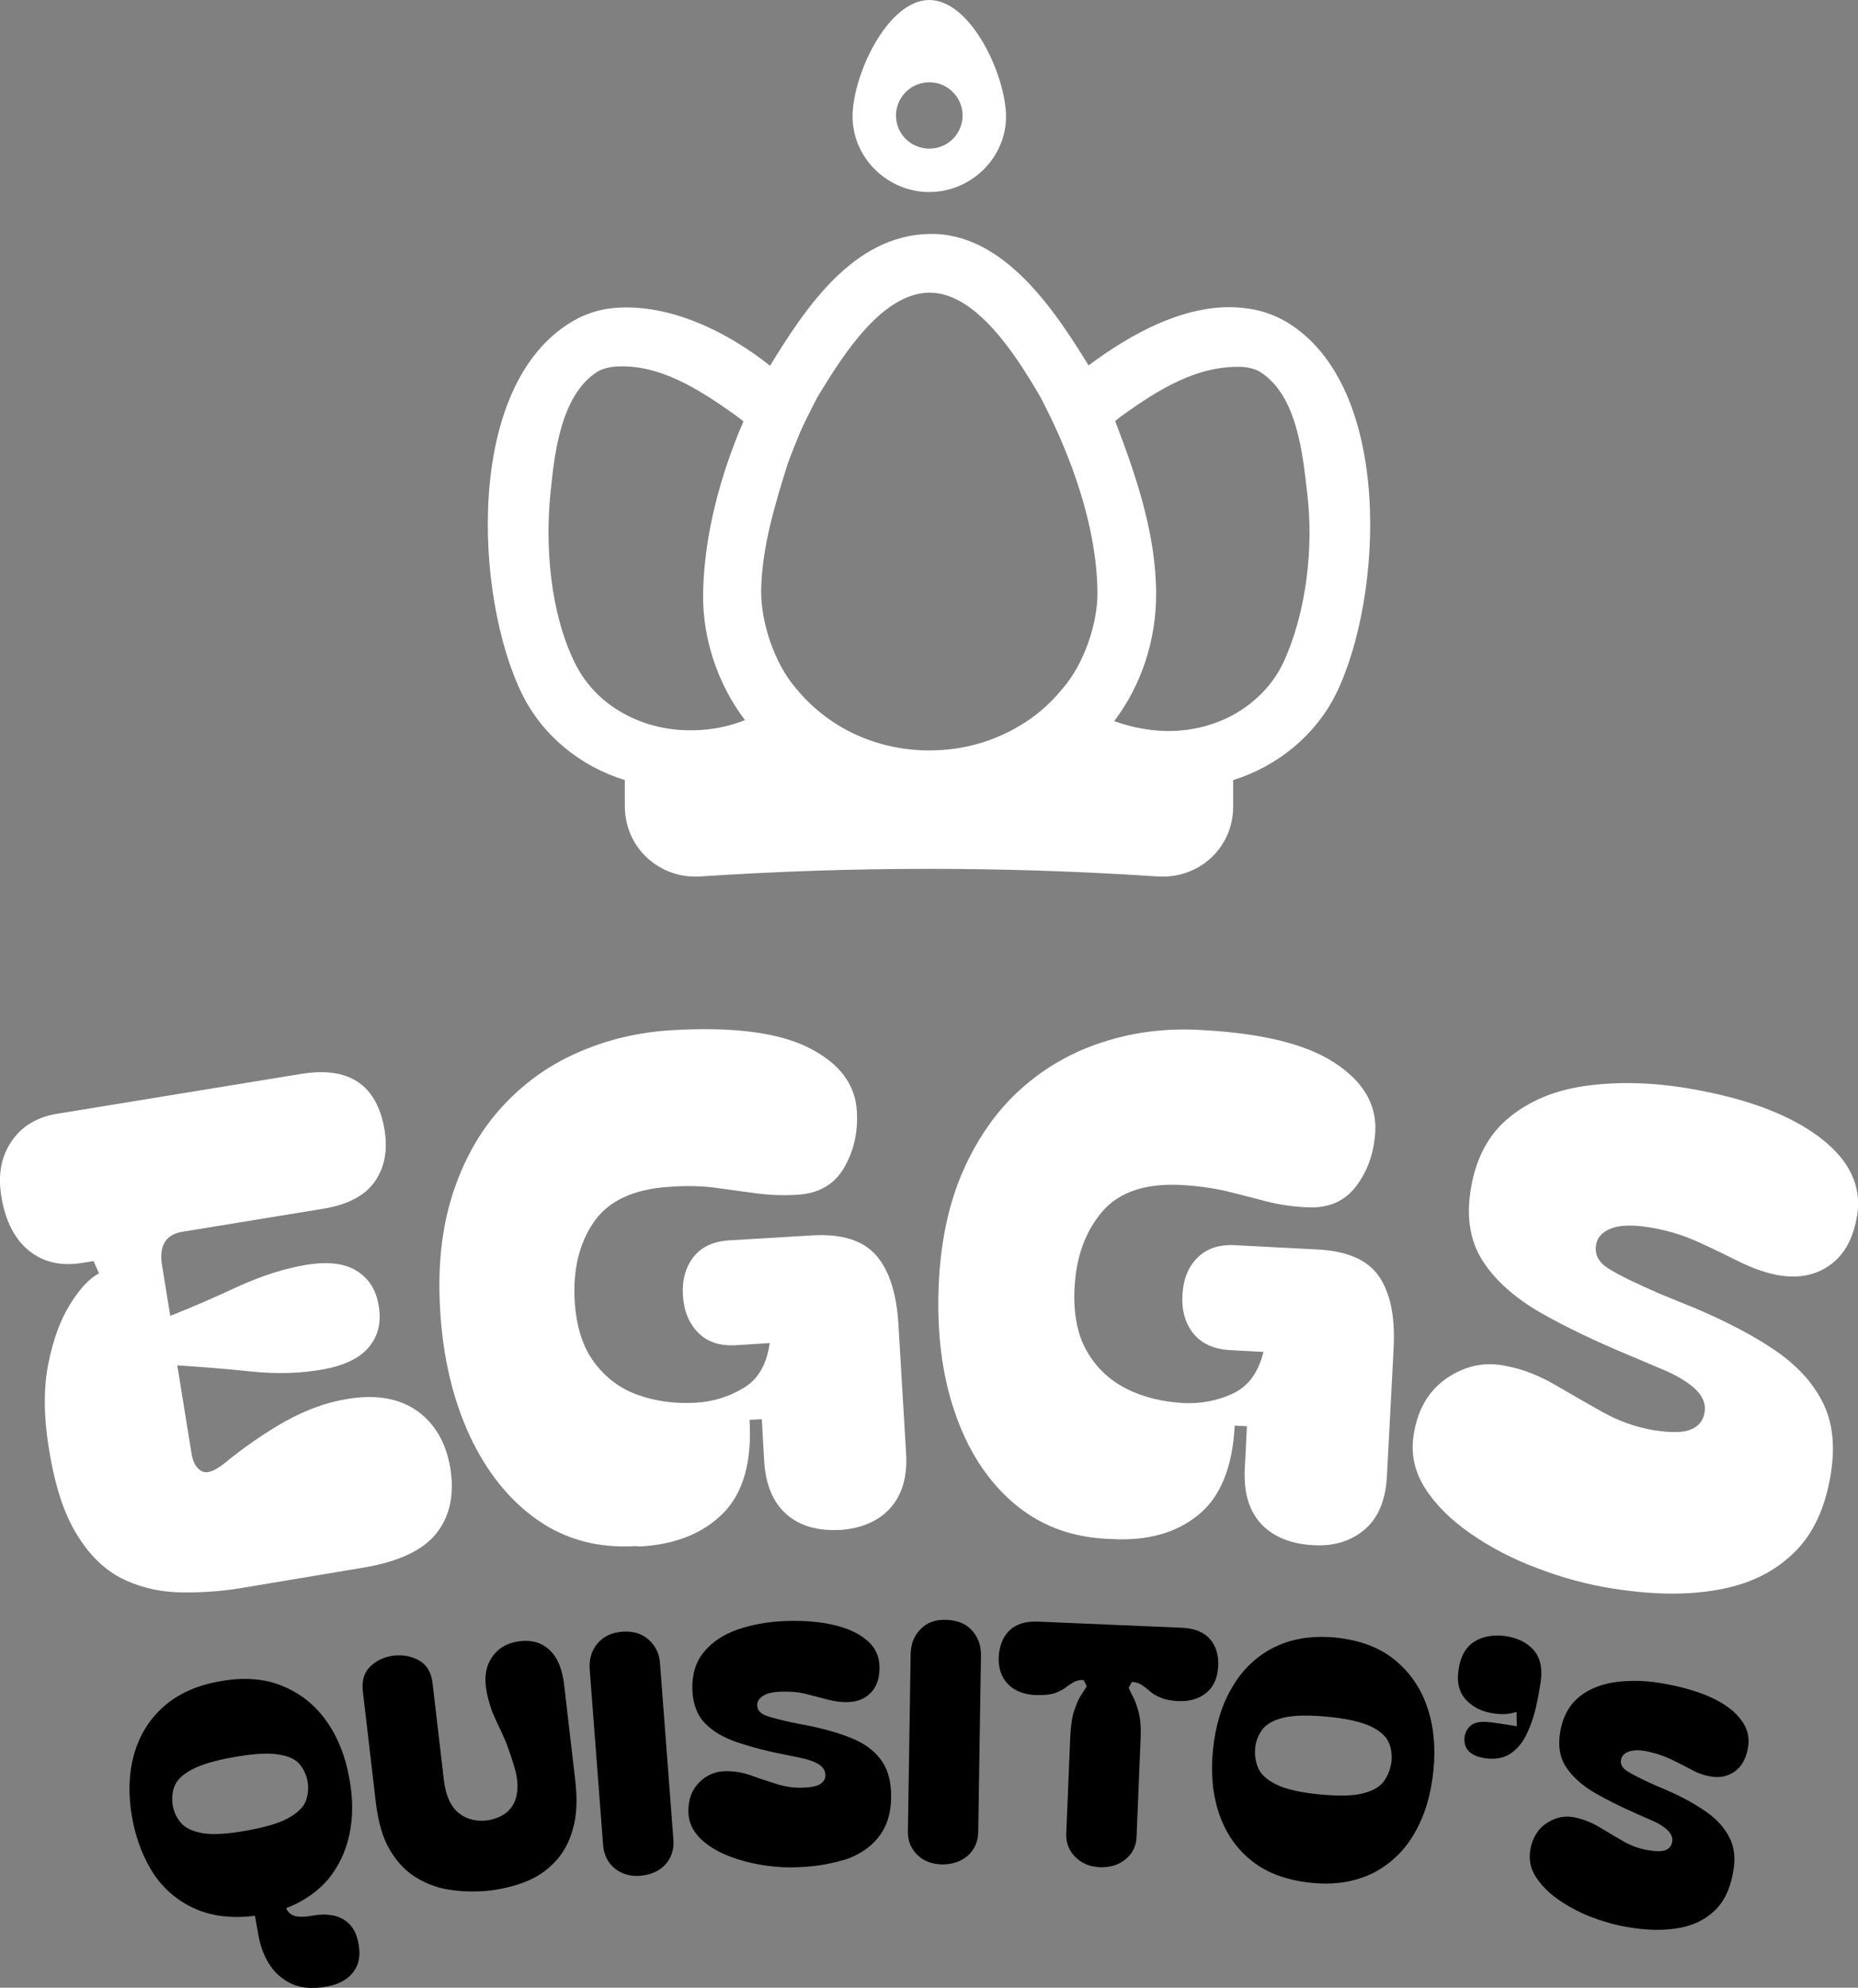
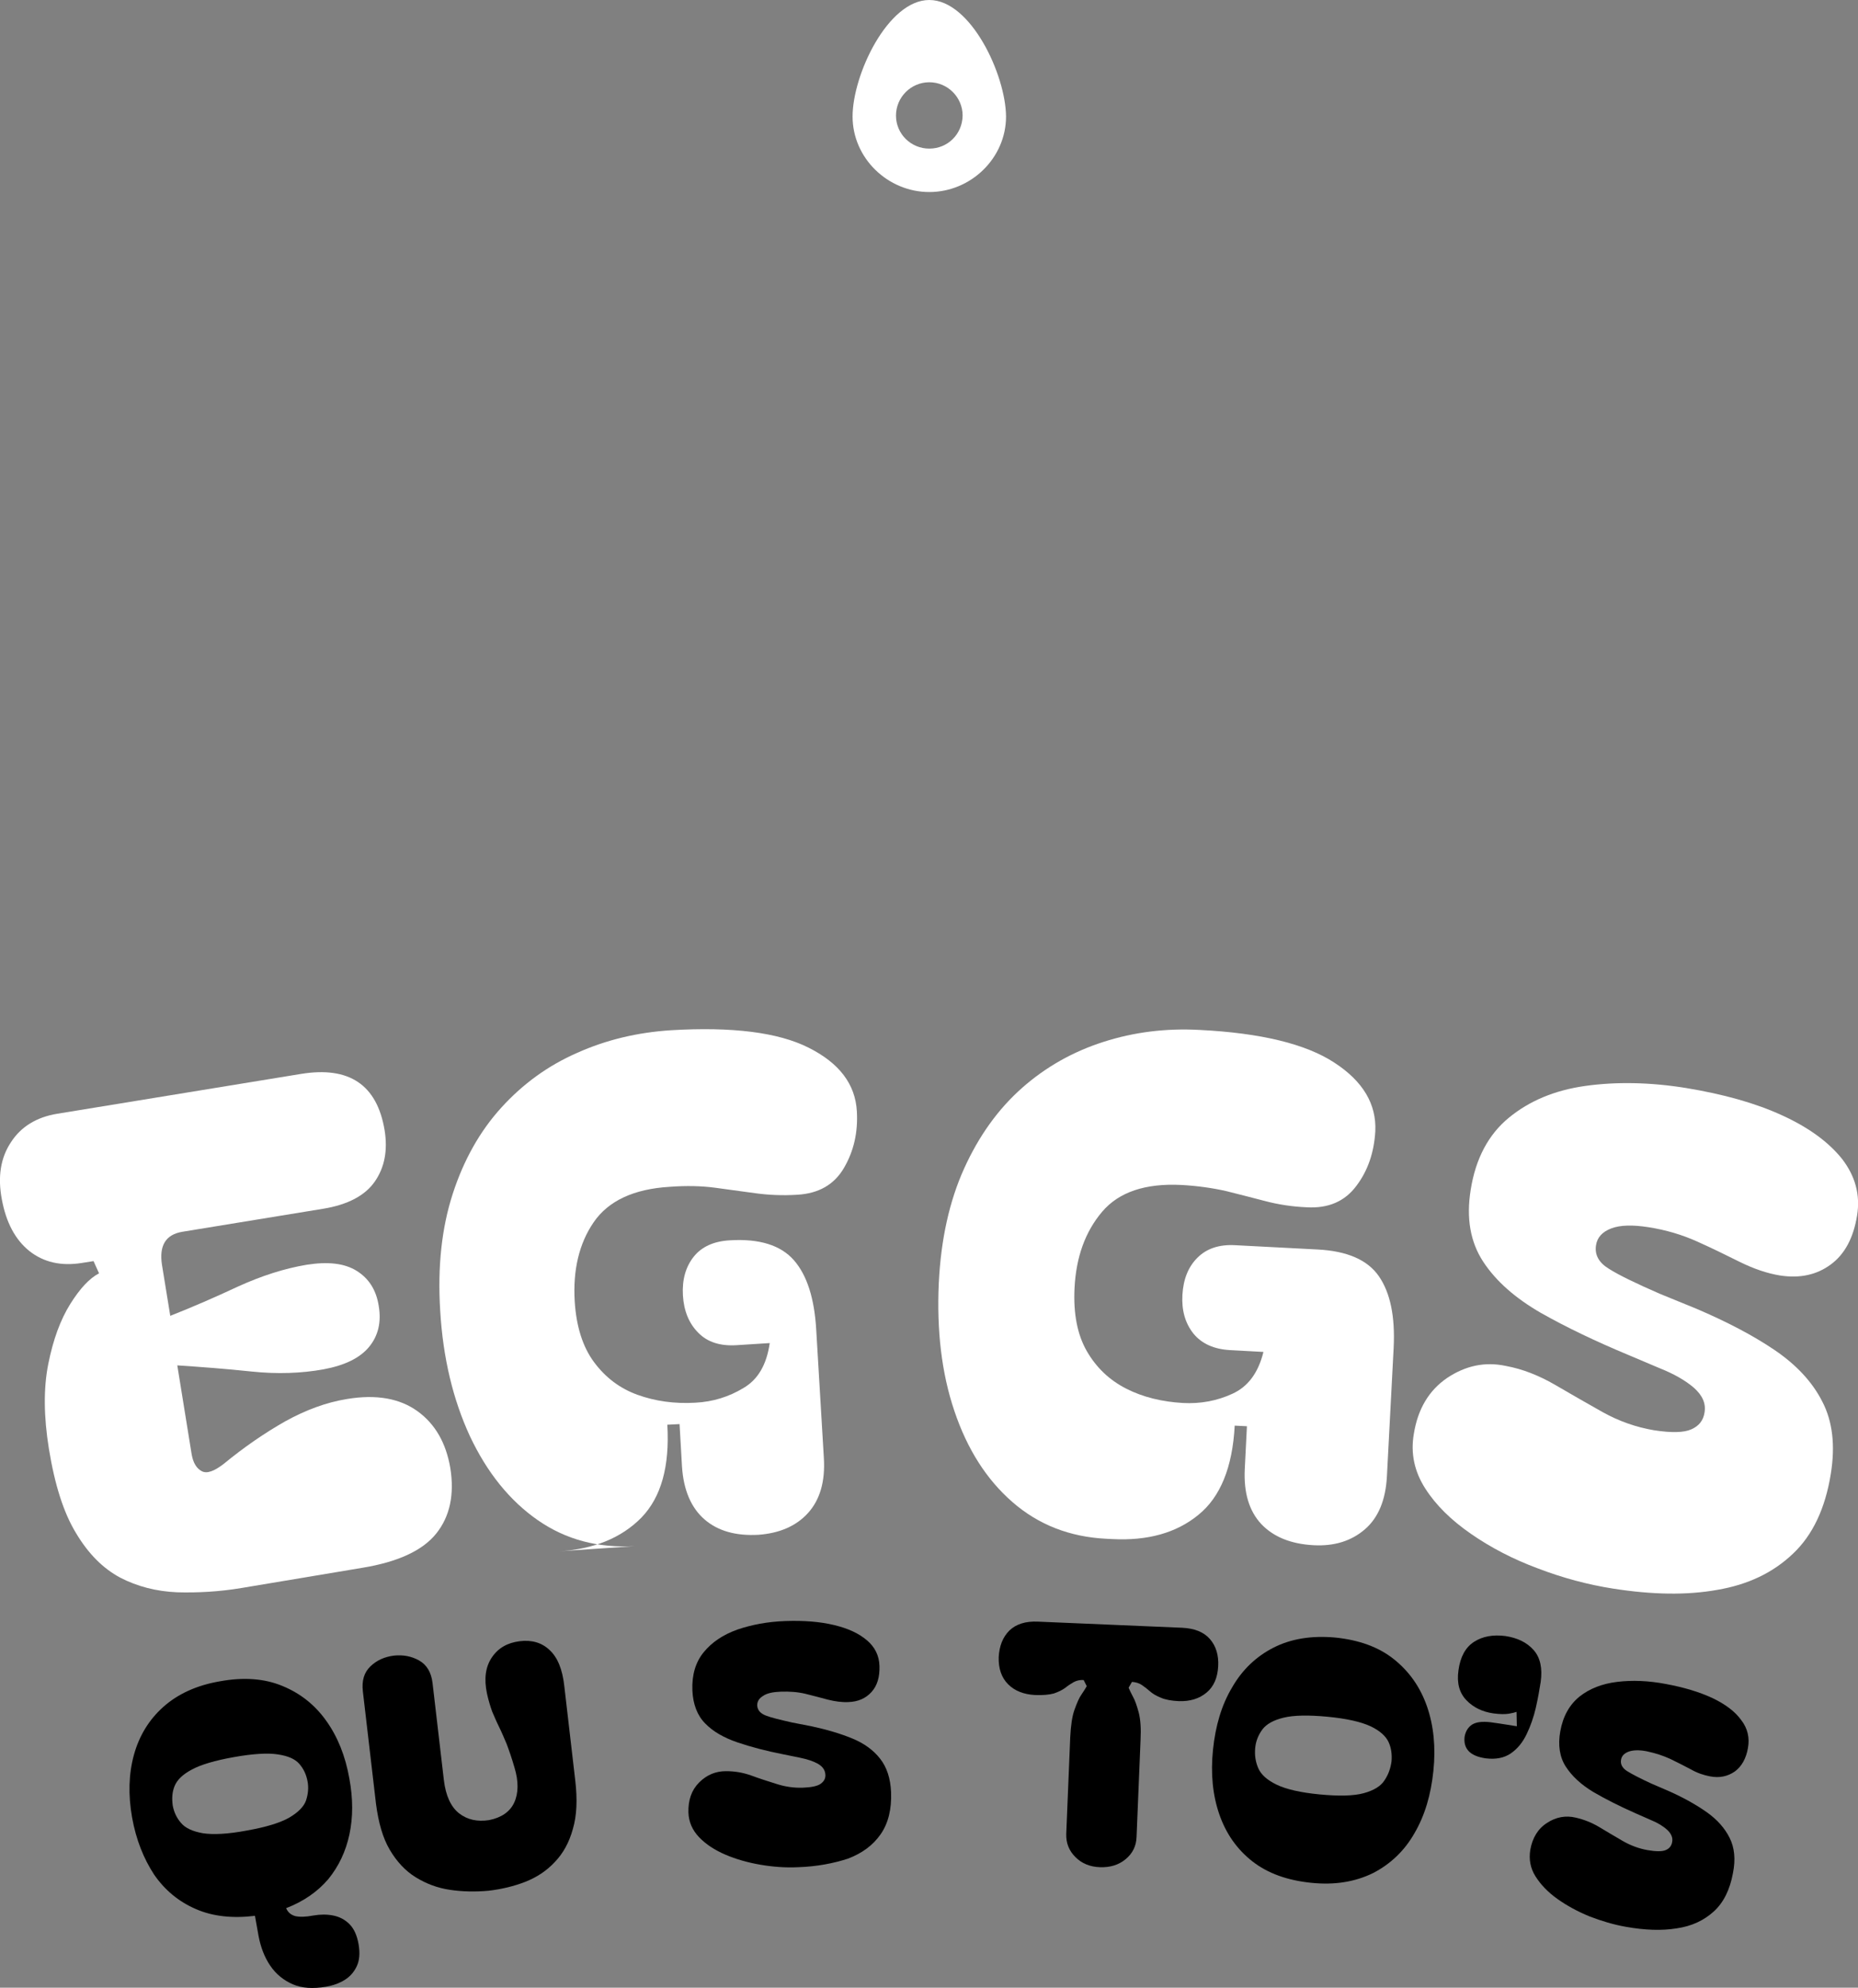
<svg xmlns="http://www.w3.org/2000/svg" version="1.1" id="Capa_1" x="0px" y="0px" viewBox="0 0 607.8 650" style="enable-background:new 0 0 607.8 650;" xml:space="preserve">
  <rect x="0" y="0" width="607.8" height="650" fill="#808080" stroke="none" />
  <style type="text/css">
	.st0{fill:#FFFFFF;}
</style>
  <g>
    <g>
      <path class="st0" d="M79,519.3c-7.2,1.2-14.3,1.6-21.1,1.4c-6.8-0.3-13-1.9-18.6-4.8c-5.6-3-10.4-7.8-14.4-14.5&#10;&#09;&#09;&#09;c-4.1-6.7-7-15.9-8.9-27.6c-1.7-10.5-1.8-19.8-0.2-27.8s4-14.5,7.2-19.6s6.3-8.4,9.4-10l-1.8-4l-3.8,0.6&#10;&#09;&#09;&#09;c-6.8,1.1-12.5-0.2-17.2-3.9c-4.6-3.7-7.6-9.3-9-16.9c-1.4-7.4-0.4-13.6,3-18.7c3.3-5.1,8.4-8.2,15.2-9.3l79.6-13&#10;&#09;&#09;&#09;c15.8-2.6,24.9,3.5,27.4,18.3c1.1,6.7,0,12.3-3.2,16.9s-8.9,7.6-17,8.9l-45.9,7.5c-5.5,0.9-7.7,4.5-6.7,10.9l2.7,16.6&#10;&#09;&#09;&#09;c7.1-2.8,14.5-6,22.2-9.6c7.7-3.5,15.2-5.9,22.4-7.1c7-1.1,12.4-0.5,16.4,2s6.4,6.3,7.2,11.5c0.9,5.3-0.2,9.8-3.2,13.4&#10;&#09;&#09;&#09;s-7.9,6-14.9,7.3c-7.2,1.3-15.1,1.6-23.6,0.7s-16.6-1.5-24.2-2l4.7,29.1c0.5,2.8,1.6,4.6,3.3,5.5c1.7,0.9,4.1,0,7.2-2.4&#10;&#09;&#09;&#09;c6.7-5.5,13.4-10.1,20.1-13.9c6.7-3.7,13.4-6.2,20.2-7.3c9.6-1.6,17.3-0.2,23.1,4s9.3,10.4,10.7,18.5c1.4,8.7-0.1,15.9-4.6,21.5&#10;&#09;&#09;&#09;s-12.6,9.3-24.2,11.2L79,519.3z" />
-       <path class="st0" d="M207.7,505.6c-12,0.7-22.6-2.1-31.8-8.5s-16.6-15.6-22.2-27.5c-5.5-11.9-8.8-25.6-9.7-41&#10;&#09;&#09;&#09;c-0.9-14.4,0.5-27.1,4.1-38.2s8.9-20.5,15.9-28.2s15.2-13.7,24.8-17.9c9.6-4.3,19.8-6.7,30.7-7.4c20-1.2,35.1,0.7,45,5.7&#10;&#09;&#09;&#09;c10,5,15.3,11.9,15.8,20.8c0.4,6.9-1,13-4.2,18.5s-8.3,8.4-15.3,8.8c-4.8,0.3-9.3,0.1-13.7-0.5c-4.3-0.6-8.7-1.2-13.2-1.8&#10;&#09;&#09;&#09;c-4.5-0.6-9.4-0.7-14.8-0.3c-11.8,0.7-20.1,4.6-24.9,11.6c-4.8,7-6.8,15.7-6.2,25.8c0.5,8.2,2.6,14.9,6.3,19.9s8.4,8.6,14.2,10.7&#10;&#09;&#09;&#09;s12.1,3,19,2.6c5.7-0.3,10.9-1.9,15.7-4.8c4.8-2.8,7.6-7.7,8.6-14.7l-11,0.7c-5.2,0.3-9.4-1-12.4-4.1c-3-3-4.7-7.1-5-12.2&#10;&#09;&#09;&#09;s0.9-9.3,3.5-12.6c2.6-3.3,6.6-5.1,11.8-5.4l26.9-1.6c9.7-0.6,16.7,1.6,21,6.5s6.7,12.5,7.3,22.6l2.5,42&#10;&#09;&#09;&#09;c0.5,7.8-1.3,13.8-5.2,18.1c-3.9,4.3-9.4,6.6-16.2,7.1c-7.3,0.4-13.2-1.2-17.6-5s-6.9-9.6-7.4-17.3l-0.8-13.9l-4,0.2&#10;&#09;&#09;&#09;c0.8,13.6-2,23.7-8.5,30.4c-6.5,6.6-15.5,10.3-27,11L207.7,505.6z" />
+       <path class="st0" d="M207.7,505.6c-12,0.7-22.6-2.1-31.8-8.5s-16.6-15.6-22.2-27.5c-5.5-11.9-8.8-25.6-9.7-41&#10;&#09;&#09;&#09;c-0.9-14.4,0.5-27.1,4.1-38.2s8.9-20.5,15.9-28.2s15.2-13.7,24.8-17.9c9.6-4.3,19.8-6.7,30.7-7.4c20-1.2,35.1,0.7,45,5.7&#10;&#09;&#09;&#09;c10,5,15.3,11.9,15.8,20.8c0.4,6.9-1,13-4.2,18.5s-8.3,8.4-15.3,8.8c-4.8,0.3-9.3,0.1-13.7-0.5c-4.3-0.6-8.7-1.2-13.2-1.8&#10;&#09;&#09;&#09;c-4.5-0.6-9.4-0.7-14.8-0.3c-11.8,0.7-20.1,4.6-24.9,11.6c-4.8,7-6.8,15.7-6.2,25.8c0.5,8.2,2.6,14.9,6.3,19.9s8.4,8.6,14.2,10.7&#10;&#09;&#09;&#09;s12.1,3,19,2.6c5.7-0.3,10.9-1.9,15.7-4.8c4.8-2.8,7.6-7.7,8.6-14.7l-11,0.7c-5.2,0.3-9.4-1-12.4-4.1c-3-3-4.7-7.1-5-12.2&#10;&#09;&#09;&#09;s0.9-9.3,3.5-12.6c2.6-3.3,6.6-5.1,11.8-5.4c9.7-0.6,16.7,1.6,21,6.5s6.7,12.5,7.3,22.6l2.5,42&#10;&#09;&#09;&#09;c0.5,7.8-1.3,13.8-5.2,18.1c-3.9,4.3-9.4,6.6-16.2,7.1c-7.3,0.4-13.2-1.2-17.6-5s-6.9-9.6-7.4-17.3l-0.8-13.9l-4,0.2&#10;&#09;&#09;&#09;c0.8,13.6-2,23.7-8.5,30.4c-6.5,6.6-15.5,10.3-27,11L207.7,505.6z" />
      <path class="st0" d="M361.9,503.2c-12-0.6-22.2-4.6-30.7-12s-14.8-17.3-19-29.8c-4.2-12.4-5.8-26.4-5.1-41.8&#10;&#09;&#09;&#09;c0.7-14.4,3.5-26.9,8.3-37.5s11.1-19.4,18.9-26.3s16.7-11.9,26.7-15.1s20.4-4.5,31.4-3.9c20.1,1,34.8,4.6,44.1,10.7&#10;&#09;&#09;&#09;c9.4,6.1,13.8,13.6,13.4,22.4c-0.4,6.9-2.4,12.9-6.2,17.9c-3.8,5.1-9.2,7.4-16.2,7c-4.8-0.2-9.3-0.9-13.5-2s-8.5-2.2-12.9-3.3&#10;&#09;&#09;&#09;c-4.4-1-9.3-1.7-14.6-2c-11.8-0.6-20.5,2.3-26,8.8s-8.5,14.8-9,25c-0.4,8.2,0.9,15.1,4,20.5s7.4,9.5,12.9,12.3s11.7,4.3,18.6,4.7&#10;&#09;&#09;&#09;c5.7,0.3,11.1-0.7,16.1-3c5.1-2.3,8.5-6.8,10.2-13.7l-11-0.6c-5.2-0.3-9.2-2.1-11.9-5.4c-2.7-3.4-3.9-7.6-3.6-12.7&#10;&#09;&#09;&#09;s1.9-9.1,4.9-12.1s7.1-4.4,12.4-4.1l26.9,1.4c9.7,0.5,16.4,3.4,20.1,8.8s5.3,13.1,4.8,23.3l-2.2,42c-0.4,7.8-2.8,13.6-7.2,17.4&#10;&#09;&#09;&#09;c-4.4,3.8-10,5.6-16.9,5.2c-7.3-0.4-13-2.7-17-6.9c-4-4.3-5.8-10.3-5.4-18.1l0.7-13.9l-4-0.2c-0.7,13.6-4.7,23.4-11.9,29.2&#10;&#09;&#09;&#09;c-7.2,5.9-16.6,8.5-28.1,7.9L361.9,503.2z" />
      <path class="st0" d="M527.7,519.5c-8.3-1.3-16.5-3.5-24.6-6.6c-8.1-3-15.4-6.8-21.9-11.3s-11.5-9.4-15-14.9s-4.8-11.4-3.7-17.8&#10;&#09;&#09;&#09;c1.3-8.1,4.9-14.2,10.9-18.3c6-4,12.4-5.4,19.3-3.9c5.4,1,10.7,3.1,15.9,6.1c5.1,3,10.4,6,15.7,9c5.4,3,10.9,4.9,16.7,5.9&#10;&#09;&#09;&#09;c5.8,0.9,9.9,0.8,12.3-0.3c2.5-1.1,3.9-2.9,4.3-5.5c0.5-3-0.7-5.6-3.5-8.1c-2.8-2.4-6.5-4.5-11-6.3l-10.4-4.4&#10;&#09;&#09;&#09;c-10.8-4.5-20.4-9.1-28.7-13.8c-8.3-4.8-14.6-10.3-18.8-16.7c-4.2-6.4-5.6-14.2-4.1-23.5c1.6-10.2,5.8-18.1,12.5-23.6&#10;&#09;&#09;&#09;s15-9,25.1-10.4c10.1-1.4,21.1-1.2,32.9,0.7c12.1,2,22.6,4.9,31.3,8.9c8.8,4,15.3,8.8,19.7,14.3c4.3,5.6,6,11.7,4.9,18.5&#10;&#09;&#09;&#09;c-1.2,7.3-4,12.6-8.6,16s-10.1,4.6-16.6,3.6c-4.3-0.7-8.6-2.2-13.1-4.4c-4.4-2.2-9.1-4.5-14-6.7s-10.2-3.8-16-4.7&#10;&#09;&#09;&#09;c-5.2-0.8-9.2-0.7-12.1,0.4c-2.9,1.1-4.6,2.9-5,5.5c-0.5,3.1,0.9,5.7,4.2,7.7c3.3,2.1,8.9,4.8,16.7,8.2l12,4.9&#10;&#09;&#09;&#09;c9.8,4.2,18.3,8.6,25.4,13.4c7.1,4.8,12.4,10.4,15.7,16.9c3.4,6.5,4.3,14.4,2.8,23.7c-1.8,11.2-5.9,20-12.4,26.1&#10;&#09;&#09;&#09;c-6.5,6.2-14.7,10.1-24.7,11.8C551.8,521.7,540.5,521.5,527.7,519.5z" />
    </g>
    <g>
      <g>
        <path d="M43.2,594.3c-1.3-7.4-1.1-14.2,0.6-20.4c1.7-6.2,4.9-11.5,9.6-15.7s10.9-7.1,18.6-8.4c7.7-1.4,14.5-0.9,20.3,1.5&#10;&#09;&#09;&#09;&#09;c5.9,2.4,10.7,6.2,14.4,11.4c3.8,5.3,6.3,11.6,7.6,19c1.2,6.5,1.2,12.6,0,18.2c-1.2,5.6-3.5,10.4-6.9,14.6&#10;&#09;&#09;&#09;&#09;c-3.5,4.1-8.1,7.3-13.8,9.5c0.6,1.4,1.6,2.2,3,2.6c1.4,0.3,3.3,0.3,5.9-0.2c2.3-0.4,4.5-0.4,6.5,0s3.8,1.3,5.3,2.8s2.5,3.7,3,6.6&#10;&#09;&#09;&#09;&#09;c0.5,2.9,0.3,5.3-0.6,7.2s-2.2,3.4-4,4.5s-3.8,1.8-6.1,2.2c-4.2,0.7-7.8,0.5-10.8-0.8s-5.5-3.3-7.4-6.1s-3.1-6-3.8-9.6l-1.2-6.7&#10;&#09;&#09;&#09;&#09;c-7.3,0.9-13.8,0.2-19.3-2.2c-5.6-2.4-10.2-6.2-13.7-11.3C47,607.8,44.5,601.6,43.2,594.3z M80.8,598.6&#10;&#09;&#09;&#09;&#09;c6.2-1.1,10.8-2.5,13.8-4.2c2.9-1.7,4.8-3.6,5.5-5.6c0.7-2.1,0.9-4.2,0.5-6.3c-0.4-2.2-1.3-4.1-2.7-5.7c-1.4-1.6-3.7-2.6-7.1-3.1&#10;&#09;&#09;&#09;&#09;c-3.3-0.5-8.1-0.2-14.3,0.9c-6.2,1.1-10.9,2.5-13.8,4.1c-3,1.6-4.8,3.4-5.6,5.4s-0.9,4-0.6,6.3c0.4,2.2,1.3,4.1,2.7,5.7&#10;&#09;&#09;&#09;&#09;c1.4,1.7,3.8,2.8,7.2,3.4C69.7,600,74.5,599.8,80.8,598.6z" />
        <path d="M159.8,618.3c-4.4,0.4-8.6,0.3-12.6-0.3c-4.1-0.6-7.8-2-11.2-4.1s-6.2-5.1-8.5-9s-3.7-8.9-4.5-15l-4.3-36.8&#10;&#09;&#09;&#09;&#09;c-0.4-3.5,0.4-6.2,2.5-8.2s4.6-3.1,7.7-3.5c3-0.3,5.7,0.2,8.2,1.6c2.5,1.4,4,3.9,4.4,7.4l3.7,31.7c0.6,5.1,2.3,8.8,5,10.9&#10;&#09;&#09;&#09;&#09;c2.7,2.1,6,2.8,9.8,2.2c4-0.8,6.8-2.7,8.2-5.7s1.5-6.9,0.1-11.5c-0.9-3.1-1.8-5.7-2.6-7.8c-0.9-2.1-1.7-4-2.5-5.6&#10;&#09;&#09;&#09;&#09;s-1.5-3.3-2.2-4.9c-0.6-1.7-1.2-3.6-1.7-5.9c-1-4.8-0.5-8.7,1.6-11.8s5.1-4.8,9.1-5.3s7.3,0.5,9.8,2.9c2.6,2.4,4.2,6.3,4.8,11.8&#10;&#09;&#09;&#09;&#09;l3.6,31c0.7,6.1,0.5,11.3-0.8,15.7c-1.2,4.4-3.2,8-5.9,10.8c-2.7,2.9-5.9,5-9.7,6.5C168.2,616.8,164.1,617.8,159.8,618.3z" />
-         <path d="M209.5,613.4c-3.3,0.3-6.2-0.6-8.4-2.4c-2.3-1.9-3.5-4.4-3.8-7.5l-4.4-57.7c-0.2-3.2,0.6-6,2.5-8.3s4.6-3.6,8-3.9&#10;&#09;&#09;&#09;&#09;c3.6-0.3,6.6,0.6,8.8,2.6s3.5,4.5,3.7,7.7l4.4,57.9c0.2,3.1-0.7,5.8-2.7,8C215.6,611.9,212.9,613.1,209.5,613.4z" />
        <path d="M261.1,610.6c-4.1,0.2-8.2-0.1-12.3-0.8s-8-1.8-11.5-3.3s-6.4-3.4-8.6-5.7c-2.2-2.3-3.4-5-3.5-8.1c-0.1-4,1-7.3,3.5-9.8&#10;&#09;&#09;&#09;&#09;s5.4-3.7,8.8-3.7c2.7,0,5.4,0.4,8.2,1.4c2.7,1,5.5,1.9,8.4,2.8c2.8,0.9,5.7,1.3,8.5,1.2s4.8-0.5,5.9-1.3s1.6-1.8,1.5-3&#10;&#09;&#09;&#09;&#09;c-0.1-1.5-0.9-2.6-2.4-3.5c-1.6-0.9-3.5-1.5-5.9-2l-5.4-1.1c-5.6-1.1-10.6-2.4-15-3.9s-8-3.5-10.6-6.2c-2.6-2.6-4-6.3-4.2-10.8&#10;&#09;&#09;&#09;&#09;c-0.2-5,1-9.2,3.7-12.5s6.3-5.7,11-7.4c4.7-1.6,9.9-2.6,15.8-2.8c6-0.2,11.2,0.2,15.8,1.3c4.6,1.1,8.1,2.7,10.8,5&#10;&#09;&#09;&#09;&#09;c2.6,2.2,4,5,4.1,8.4c0.1,3.6-0.7,6.4-2.6,8.5s-4.4,3.2-7.6,3.3c-2.1,0.1-4.3-0.2-6.7-0.8c-2.3-0.6-4.8-1.3-7.3-1.9&#10;&#09;&#09;&#09;&#09;c-2.5-0.6-5.2-0.8-8.1-0.7c-2.6,0.1-4.5,0.5-5.8,1.4c-1.3,0.8-1.9,1.8-1.9,3.1c0.1,1.5,1,2.6,2.8,3.3s4.7,1.4,8.7,2.3l6.2,1.2&#10;&#09;&#09;&#09;&#09;c5.1,1.1,9.5,2.4,13.4,4s6.9,3.8,9.1,6.6s3.4,6.4,3.6,11c0.2,5.5-0.9,10.1-3.4,13.7c-2.5,3.6-6,6.2-10.7,8&#10;&#09;&#09;&#09;&#09;C272.8,609.3,267.3,610.4,261.1,610.6z" />
-         <path d="M308.2,609.7c-3.4-0.1-6.1-1.1-8.2-3.2c-2.1-2.1-3.1-4.7-3-7.8l0.9-57.9c0.1-3.2,1.1-5.9,3.2-8c2.1-2.2,4.9-3.2,8.3-3.1&#10;&#09;&#09;&#09;&#09;c3.6,0.1,6.5,1.2,8.5,3.4s3,4.8,3,8l-0.9,58.1c-0.1,3.1-1.2,5.7-3.5,7.7C314.4,608.7,311.6,609.7,308.2,609.7z" />
        <path d="M338.6,554.3c-3.6-0.2-6.6-1.3-8.8-3.5c-2.2-2.2-3.2-5.2-3.1-8.9c0.2-3.6,1.3-6.5,3.5-8.7c2.2-2.1,5.3-3.1,9.4-2.9&#10;&#09;&#09;&#09;&#09;l47.1,2c4.1,0.2,7.1,1.4,9.1,3.7s2.9,5.3,2.7,8.9c-0.2,3.7-1.4,6.6-3.8,8.6s-5.4,2.9-9,2.8c-2.5-0.1-4.5-0.5-5.9-1.1&#10;&#09;&#09;&#09;&#09;c-1.5-0.6-2.7-1.3-3.6-2.1s-1.8-1.5-2.7-2.1c-0.9-0.6-1.9-0.9-3.2-1l-1.1,1.9c0.3,0.7,0.7,1.6,1.4,2.9c0.7,1.2,1.3,3,1.9,5.2&#10;&#09;&#09;&#09;&#09;c0.6,2.3,0.8,5.3,0.6,9.1l-1.3,31.6c-0.1,3-1.3,5.4-3.6,7.3c-2.3,1.9-5.1,2.7-8.3,2.6c-3.3-0.1-6-1.2-8.1-3.3s-3.1-4.6-3-7.6&#10;&#09;&#09;&#09;&#09;l1.3-31.6c0.2-3.8,0.6-6.8,1.4-9s1.5-3.9,2.3-5c0.8-1.2,1.4-2.1,1.7-2.7l-1-2c-1.3-0.1-2.4,0.2-3.3,0.7s-1.8,1.1-2.8,1.9&#10;&#09;&#09;&#09;&#09;c-1,0.7-2.2,1.3-3.7,1.8C343.2,554.2,341.1,554.4,338.6,554.3z" />
        <path d="M428.9,615.7c-7.8-0.8-14.2-3.1-19.2-7s-8.6-9-10.8-15.3c-2.2-6.3-2.9-13.4-2.1-21.2s2.8-14.6,6.2-20.3&#10;&#09;&#09;&#09;&#09;c3.3-5.8,7.9-10.2,13.6-13.1c5.7-2.9,12.4-4,20.2-3.3c7.8,0.8,14.2,3.1,19.2,7.1s8.6,9.1,10.8,15.4c2.2,6.3,2.9,13.4,2.1,21.1&#10;&#09;&#09;&#09;&#09;c-0.8,7.8-2.8,14.6-6.2,20.4c-3.3,5.8-7.9,10.1-13.5,13C443.3,615.4,436.6,616.5,428.9,615.7z M410.6,571.7&#10;&#09;&#09;&#09;&#09;c-0.2,2.3,0.1,4.4,1,6.5s2.9,3.9,6,5.4s7.8,2.6,14.1,3.2c6.3,0.6,11.1,0.5,14.4-0.4s5.6-2.3,6.8-4.2c1.3-1.9,2-4,2.3-6.2&#10;&#09;&#09;&#09;&#09;c0.2-2.3-0.1-4.5-1-6.4s-2.9-3.7-5.9-5.1c-3-1.4-7.7-2.5-14-3.1s-11.1-0.5-14.4,0.3s-5.6,2.1-6.9,3.8&#10;&#09;&#09;&#09;&#09;C411.6,567.4,410.8,569.4,410.6,571.7z" />
        <path d="M479.1,568c0.3-1.8,1.1-3.1,2.4-4c1.4-0.9,3.4-1.1,6.1-0.8c2,0.3,3.7,0.5,5.4,0.8c1.6,0.3,2.7,0.4,3.2,0.5l-0.1-4.7&#10;&#09;&#09;&#09;&#09;c-0.5,0.2-1.3,0.4-2.5,0.6c-1.2,0.2-2.9,0.2-5.1-0.1c-3.5-0.5-6.5-1.9-8.8-4.3c-2.3-2.4-3.2-5.6-2.6-9.8c0.6-4.4,2.3-7.5,5.1-9.3&#10;&#09;&#09;&#09;&#09;c2.8-1.8,6.2-2.4,10.2-1.9c4,0.6,7.1,2.1,9.3,4.6c2.2,2.5,2.9,6,2.3,10.4c-0.4,2.6-0.9,5.4-1.6,8.5c-0.7,3-1.7,5.9-3,8.6&#10;&#09;&#09;&#09;&#09;c-1.3,2.7-3,4.8-5.2,6.3s-4.9,2-8.2,1.6c-2.7-0.4-4.5-1.2-5.6-2.4C479.3,571.4,478.9,569.9,479.1,568z" />
        <path d="M531.9,630.1c-4-0.7-8-1.9-11.9-3.4c-3.9-1.6-7.4-3.5-10.5-5.7s-5.5-4.7-7.2-7.4s-2.2-5.6-1.7-8.7&#10;&#09;&#09;&#09;&#09;c0.7-3.9,2.5-6.9,5.5-8.8c2.9-1.9,6.1-2.5,9.4-1.7c2.6,0.6,5.2,1.6,7.7,3.1s5,3,7.6,4.5s5.3,2.5,8.1,3s4.8,0.5,6,0&#10;&#09;&#09;&#09;&#09;s1.9-1.4,2.1-2.6c0.3-1.4-0.3-2.8-1.6-4s-3.1-2.3-5.3-3.2l-5-2.2c-5.2-2.3-9.8-4.6-13.9-7c-4-2.4-7-5.2-9-8.3s-2.6-7-1.8-11.5&#10;&#09;&#09;&#09;&#09;c0.9-5,3-8.7,6.3-11.4c3.3-2.6,7.4-4.2,12.3-4.8c4.9-0.6,10.3-0.4,16,0.7c5.9,1.1,10.9,2.6,15.2,4.6c4.2,2,7.4,4.4,9.4,7.2&#10;&#09;&#09;&#09;&#09;c2.1,2.7,2.8,5.8,2.2,9.1c-0.6,3.5-2.1,6.1-4.3,7.7c-2.3,1.6-5,2.2-8.1,1.6c-2.1-0.4-4.2-1.1-6.3-2.3c-2.1-1.1-4.4-2.3-6.7-3.4&#10;&#09;&#09;&#09;&#09;c-2.4-1.1-4.9-1.9-7.7-2.5c-2.5-0.5-4.5-0.4-5.9,0.1s-2.3,1.4-2.5,2.6c-0.3,1.5,0.4,2.8,2,3.8s4.3,2.4,8,4.1l5.8,2.5&#10;&#09;&#09;&#09;&#09;c4.7,2.1,8.8,4.4,12.2,6.8c3.4,2.4,5.9,5.2,7.5,8.4s2,7,1.1,11.5c-1,5.5-3.1,9.7-6.3,12.6c-3.2,2.9-7.2,4.8-12.1,5.5&#10;&#09;&#09;&#09;&#09;C543.6,631.4,538.1,631.2,531.9,630.1z" />
      </g>
    </g>
    <g>
      <path class="st0" d="M304,0c-13.6,0-25.1,24.5-25.1,38.1c0,13.6,11.5,24.7,25.1,24.7c13.6,0,25.1-11.1,25.1-24.7&#10;&#09;&#09;&#09;C329,24.5,317.6,0,304,0z M304,48.6c-6,0-10.9-4.8-10.9-10.8S298,26.9,304,26.9s10.9,4.9,10.9,10.9C314.8,43.9,310,48.6,304,48.6z&#10;&#09;&#09;&#09;" />
-       <path class="st0" d="M420.7,105.2c-4.3-2.5-9-4-14-4.5c-18.1-2-36.7,8.4-50.6,18.8c-11-17.9-27.8-43.5-52.1-43&#10;&#09;&#09;&#09;c-24.9,0.5-40.5,24.2-52.1,43.1c-14.1-11.2-32.9-20.4-50.8-18.9c-4.9,0.4-9.7,1.9-14,4.5c-35.3,20.9-31.8,90.1-16.4,121.6&#10;&#09;&#09;&#09;c6.7,13.7,19.1,23.8,33.7,28.3c0,3.5,0,5.2,0,8.7c0.1,13.6,11.5,23.8,24.9,22.8c49.8-3.3,99.4-3.3,149.2,0&#10;&#09;&#09;&#09;c13.5,1,24.9-9.2,24.9-22.8c0-3.5,0-5.2,0-8.7c14.5-4.5,27-14.7,33.7-28.3C452.5,195.3,456,126.1,420.7,105.2z M229.4,238.7&#10;&#09;&#09;&#09;c-8.6,0.6-17-1-24.3-4.8c-7.5-3.8-13.4-9.7-17.1-17.2c-8.1-16.6-9.7-38.3-7.9-55.7c1.3-13,3.4-31.6,15.1-39.3&#10;&#09;&#09;&#09;c1.5-1,3.7-1.6,5.9-1.8c14.5-1.1,27.8,7.6,39.1,15.6c1,0.7,2,1.5,3,2.3c-7.6,17.6-12.9,37.4-13.2,56.3&#10;&#09;&#09;&#09;c-0.2,14.7,4.7,29.5,13.7,41.4C239.1,237.3,234.3,238.4,229.4,238.7z M347.5,225.3c-4,4.9-8.8,9.1-14.4,12.3&#10;&#09;&#09;&#09;c-8.5,5-18.4,7.8-29.1,7.8c-10.8,0-20.9-2.9-29.4-8c-5.5-3.3-10.3-7.5-14.3-12.4c-7-8.1-11.5-21.7-11.3-32.2&#10;&#09;&#09;&#09;c0.3-14,4.5-27.8,8.7-41.2c0.6-1.6,1.2-3.3,1.9-4.9v-0.1c0.7-1.6,1.3-3.2,2-4.9c1.4-3.2,3-6.4,4.6-9.5c0.6-1.2,1.2-2.4,1.9-3.5&#10;&#09;&#09;&#09;c7.9-12.9,20.5-32.8,35.9-33c15.2-0.1,28.3,20.4,35.8,33.2c0.6,1,1.2,2.1,1.7,3.2c3.2,6.2,6.1,12.7,8.6,19.3&#10;&#09;&#09;&#09;c5,13.2,8.6,27.4,8.9,41.5C359.3,203.6,354.6,217.2,347.5,225.3z M419.8,216.7c-3.5,7.4-9.6,13.5-17,17.4&#10;&#09;&#09;&#09;c-7.3,3.8-15.7,5.5-24.3,4.8c-4.8-0.4-9.4-1.4-14-3.1c9-11.9,13.7-26.6,13.7-41.5c0-19.5-6.5-38.6-13.4-56.6&#10;&#09;&#09;&#09;c0.9-0.7,1.8-1.5,2.7-2.1c11.2-8,24.2-16.3,39.1-15.6c2.3,0.2,4.4,0.8,5.9,1.8c11.7,7.7,13.6,26.1,15.1,39.3&#10;&#09;&#09;&#09;C429.8,178.8,427.4,200.3,419.8,216.7z" />
    </g>
  </g>
</svg>